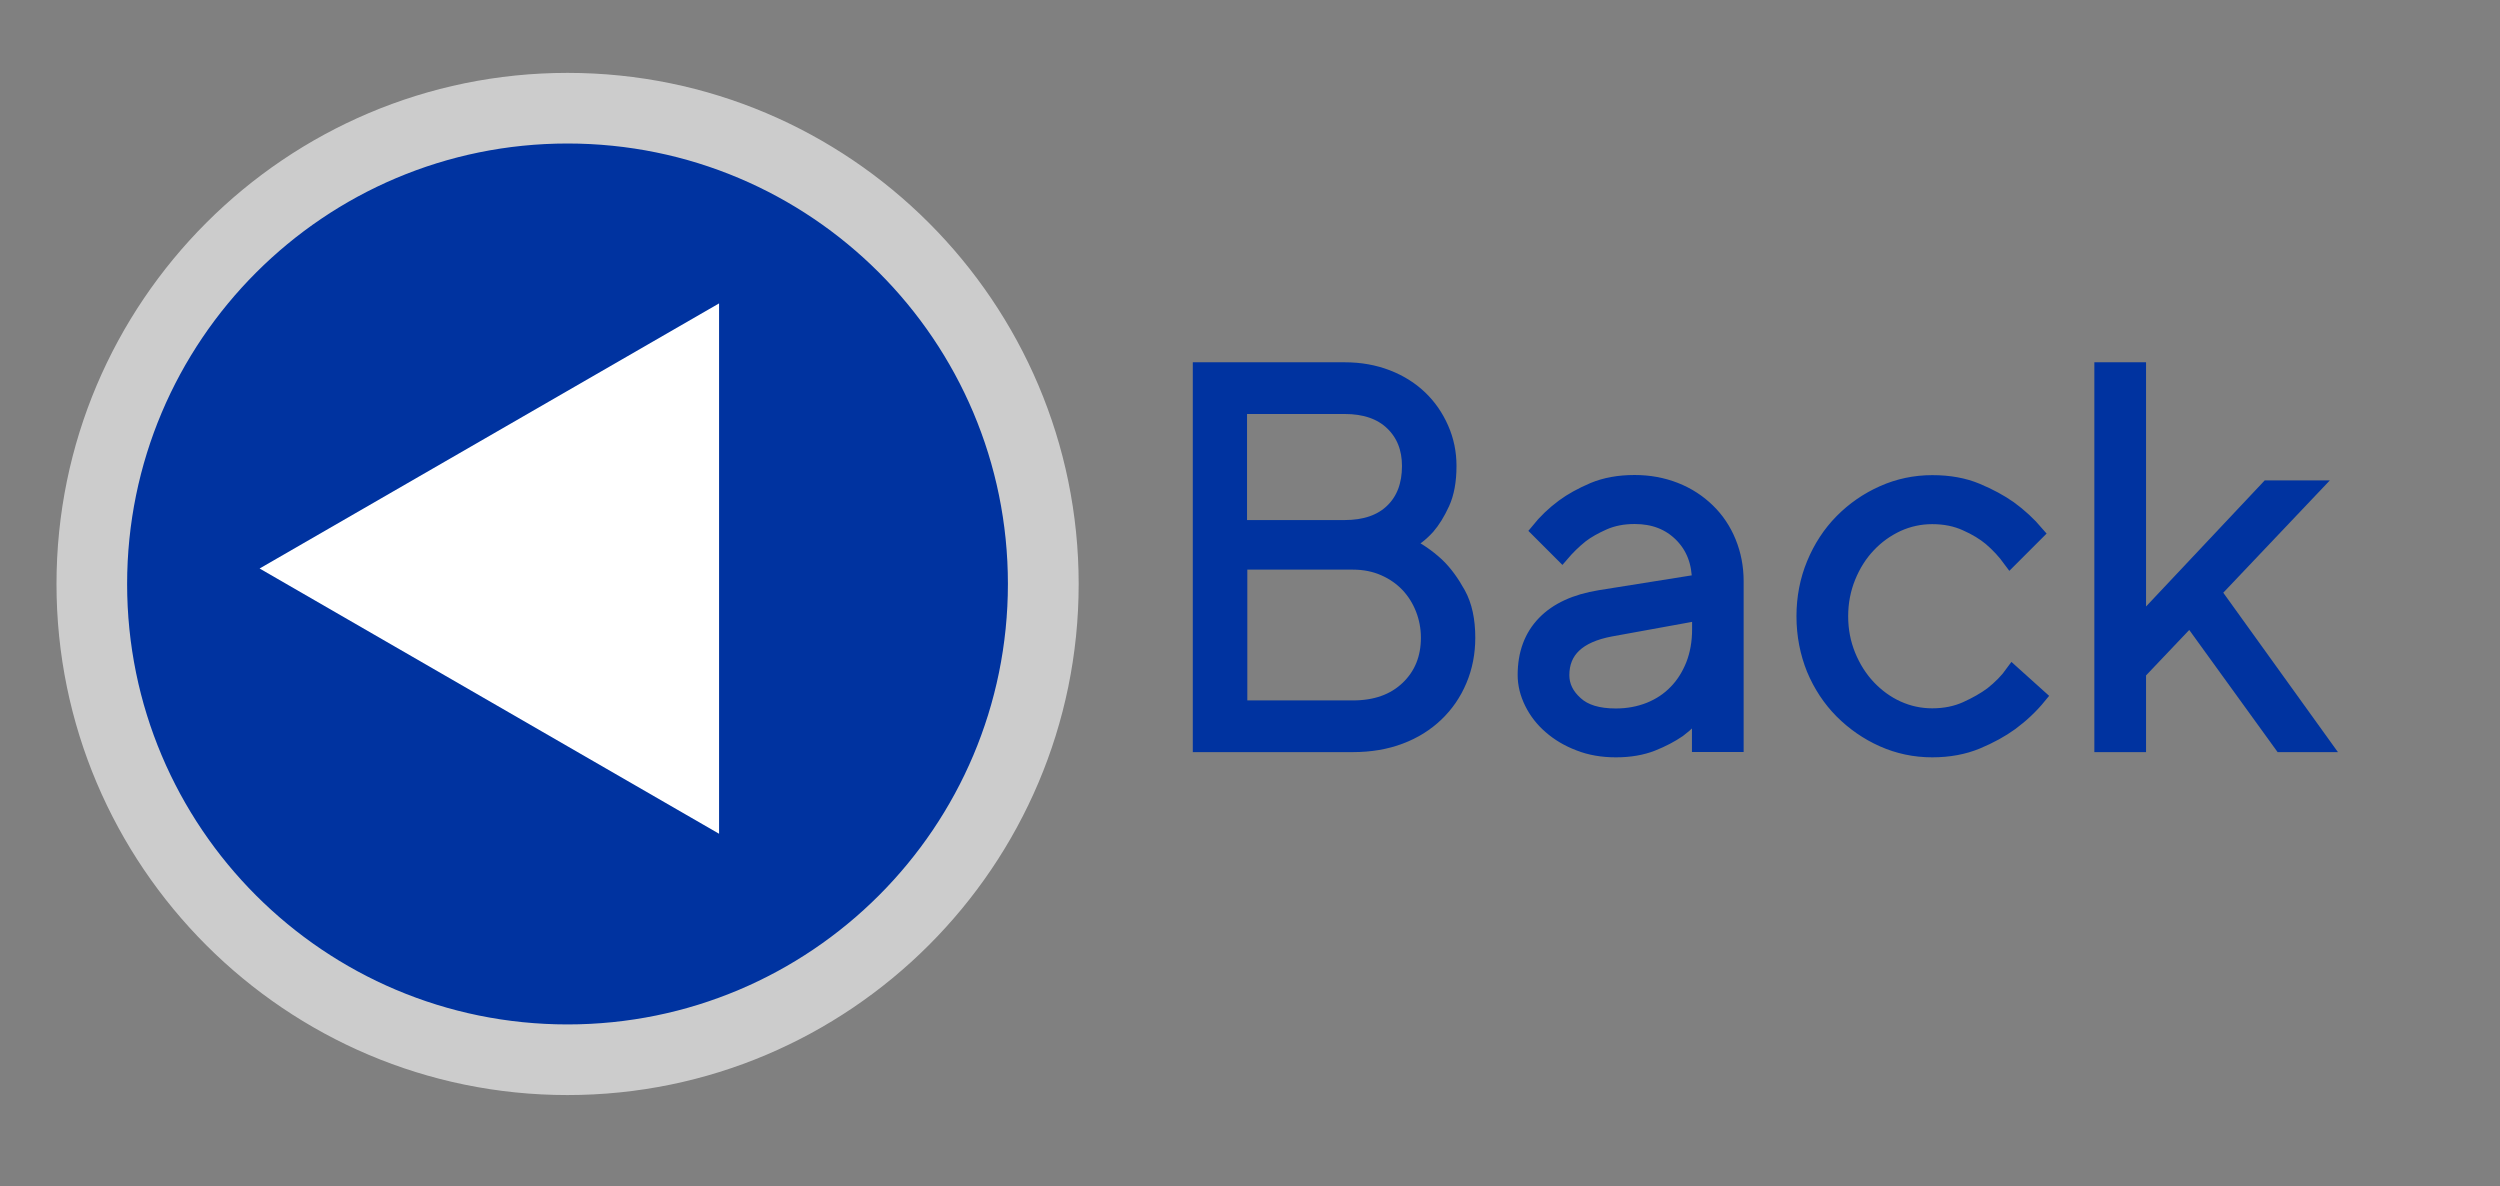
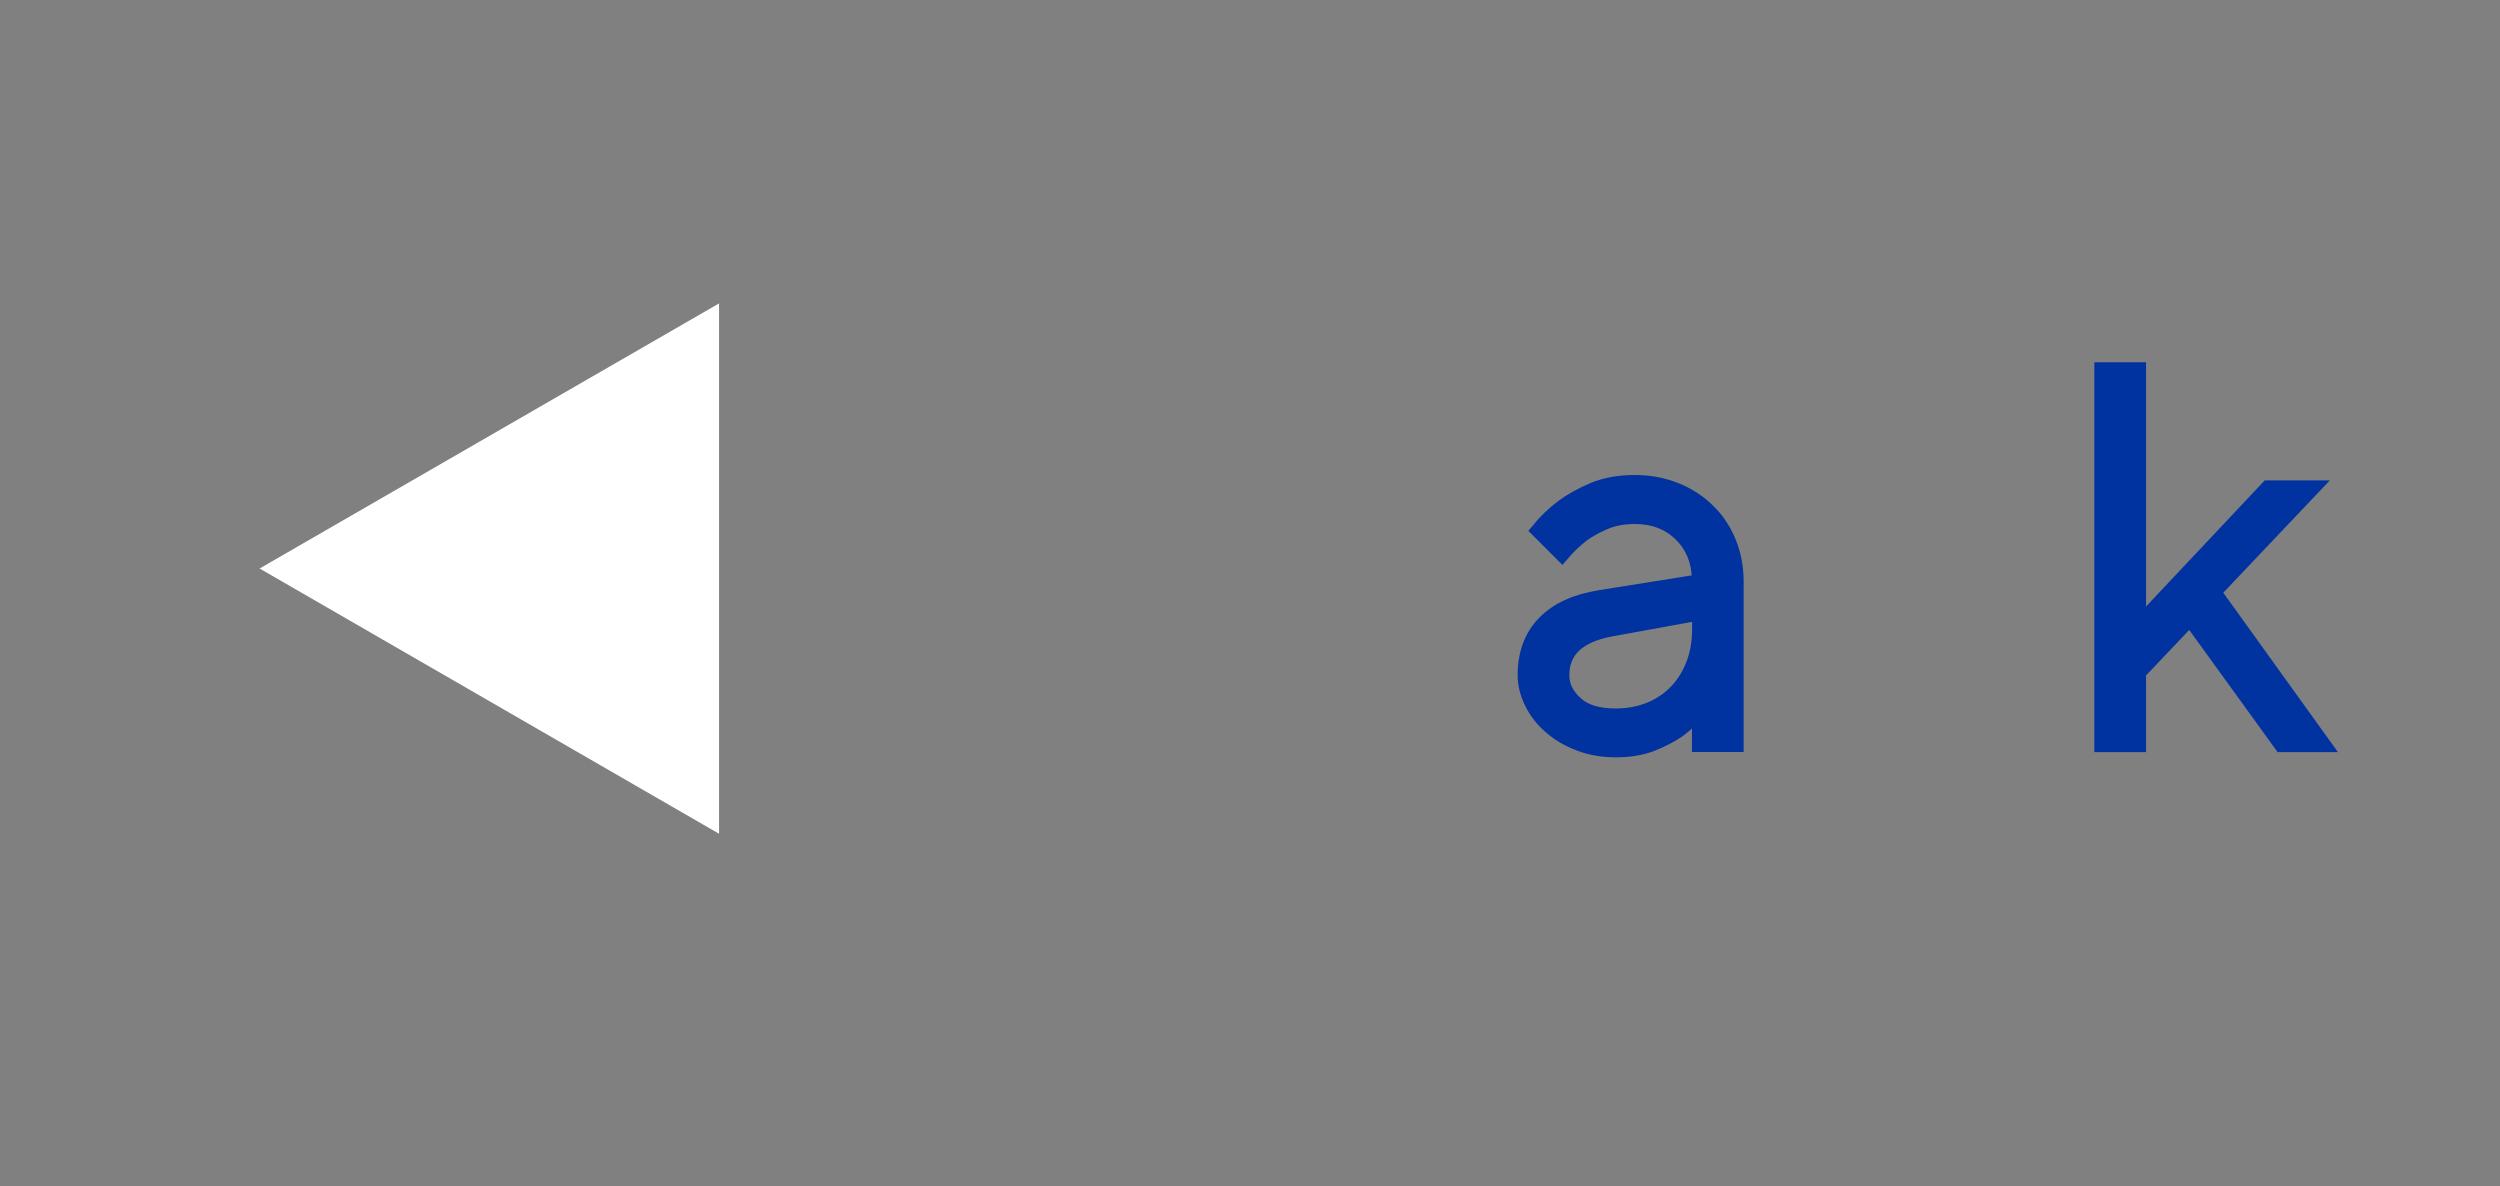
<svg xmlns="http://www.w3.org/2000/svg" version="1.1" id="Layer_1" x="0px" y="0px" viewBox="0 0 177 84" style="enable-background:new 0 0 177 84;" xml:space="preserve">
  <rect x="0" y="0" width="177" height="84" fill="#808080" stroke="none" />
  <style type="text/css">
	.st0{fill:#0033A0;}
	.st1{fill:#CCCCCC;}
	.st2{fill:#FFFFFF;}
	.st3{fill:#0033A0;stroke:#0033A0;stroke-miterlimit:10;}
</style>
  <g id="button">
    <g>
-       <circle class="st0" cx="40.18" cy="41.35" r="33.68" />
-       <path class="st1" d="M40.18,10.16c17.22,0,31.18,13.96,31.18,31.18S57.41,72.53,40.18,72.53S9,58.57,9,41.35    S22.96,10.16,40.18,10.16 M40.18,5.16C20.23,5.16,4,21.39,4,41.35s16.23,36.18,36.18,36.18S76.37,61.3,76.37,41.35    S60.14,5.16,40.18,5.16L40.18,5.16z" />
-     </g>
+       </g>
    <polygon class="st2" points="18.38,40.25 50.91,59.03 50.91,21.48  " />
  </g>
  <g>
-     <path class="st3" d="M99.58,38.5c0.79,0.38,1.51,0.87,2.17,1.48c0.56,0.53,1.06,1.22,1.52,2.05s0.68,1.88,0.68,3.12   c0,1.09-0.2,2.1-0.59,3.02c-0.39,0.93-0.94,1.73-1.65,2.41c-0.71,0.68-1.56,1.22-2.57,1.6c-1,0.38-2.12,0.57-3.36,0.57H84.95v-26.6   h10.26c1.09,0,2.09,0.18,3,0.53c0.91,0.35,1.69,0.84,2.34,1.46c0.65,0.62,1.15,1.35,1.52,2.19c0.37,0.84,0.55,1.72,0.55,2.66   c0,1.06-0.16,1.94-0.48,2.64c-0.32,0.7-0.67,1.26-1.04,1.69C100.64,37.83,100.13,38.22,99.58,38.5z M87.79,28.81v8.51h7.41   c1.44,0,2.57-0.39,3.36-1.16c0.8-0.77,1.2-1.83,1.2-3.17c0-1.24-0.4-2.25-1.2-3.02s-1.92-1.16-3.36-1.16H87.79z M95.78,50.09   c1.62,0,2.91-0.46,3.88-1.39c0.96-0.92,1.44-2.11,1.44-3.55c0-0.71-0.13-1.39-0.38-2.03s-0.61-1.21-1.06-1.69   c-0.46-0.48-1.01-0.87-1.67-1.16c-0.66-0.29-1.39-0.44-2.2-0.44h-7.98v10.26H95.78z" />
    <path class="st3" d="M120.29,41.16c0-1.34-0.42-2.44-1.27-3.29c-0.85-0.85-1.94-1.27-3.29-1.27c-0.81,0-1.53,0.14-2.17,0.42   c-0.63,0.28-1.17,0.58-1.6,0.91c-0.51,0.41-0.96,0.85-1.37,1.33l-1.71-1.71c0.51-0.63,1.1-1.2,1.79-1.71   c0.58-0.43,1.29-0.82,2.13-1.18c0.84-0.35,1.81-0.53,2.93-0.53c1.04,0,2,0.18,2.89,0.53c0.89,0.35,1.65,0.85,2.3,1.48   c0.65,0.63,1.15,1.38,1.5,2.24c0.35,0.86,0.53,1.79,0.53,2.77v11.59h-2.66v-2.47c-0.38,0.53-0.86,1.01-1.44,1.44   c-0.51,0.35-1.13,0.68-1.86,0.97c-0.74,0.29-1.6,0.44-2.58,0.44c-0.96,0-1.84-0.15-2.62-0.46c-0.79-0.3-1.46-0.7-2.03-1.2   c-0.57-0.49-1.01-1.06-1.33-1.71c-0.32-0.65-0.48-1.3-0.48-1.96c0-1.52,0.46-2.75,1.37-3.69c0.91-0.94,2.23-1.54,3.95-1.82   L120.29,41.16z M114.4,50.66c0.86,0,1.65-0.15,2.38-0.44c0.72-0.29,1.34-0.7,1.86-1.24c0.52-0.53,0.92-1.17,1.22-1.92   c0.29-0.75,0.44-1.58,0.44-2.49v-1.14l-6.27,1.14c-2.28,0.43-3.42,1.51-3.42,3.23c0,0.76,0.32,1.42,0.97,2   C112.21,50.38,113.15,50.66,114.4,50.66z" />
-     <path class="st3" d="M127.69,43.63c0-1.32,0.24-2.56,0.72-3.72c0.48-1.16,1.14-2.17,1.98-3.02c0.84-0.85,1.81-1.52,2.91-2.01   s2.27-0.74,3.51-0.74c1.19,0,2.24,0.19,3.15,0.57c0.91,0.38,1.68,0.8,2.32,1.25c0.73,0.53,1.38,1.13,1.94,1.79l-1.9,1.9   c-0.41-0.56-0.87-1.06-1.41-1.52c-0.46-0.38-1.03-0.73-1.73-1.04c-0.7-0.32-1.49-0.48-2.38-0.48c-0.86,0-1.68,0.18-2.45,0.53   c-0.77,0.36-1.46,0.85-2.05,1.48c-0.6,0.63-1.07,1.38-1.42,2.24c-0.35,0.86-0.53,1.79-0.53,2.77c0,0.99,0.18,1.91,0.53,2.77   c0.35,0.86,0.83,1.61,1.42,2.24c0.6,0.63,1.28,1.13,2.05,1.48c0.77,0.35,1.59,0.53,2.45,0.53c0.89,0,1.68-0.16,2.39-0.48   c0.71-0.32,1.32-0.67,1.82-1.04c0.58-0.46,1.08-0.96,1.48-1.52l1.9,1.71c-0.58,0.71-1.25,1.34-2.01,1.9   c-0.66,0.48-1.46,0.92-2.39,1.31c-0.94,0.39-2,0.59-3.19,0.59c-1.24,0-2.41-0.25-3.51-0.74c-1.1-0.49-2.07-1.17-2.91-2.01   c-0.84-0.85-1.5-1.85-1.98-3C127.94,46.22,127.69,44.98,127.69,43.63z" />
    <path class="st3" d="M151.44,52.75h-2.66v-26.6h2.66V44.2l9.12-9.69h3.23l-7.03,7.41l7.79,10.83h-3.04l-6.46-8.93l-3.61,3.8V52.75z   " />
  </g>
</svg>